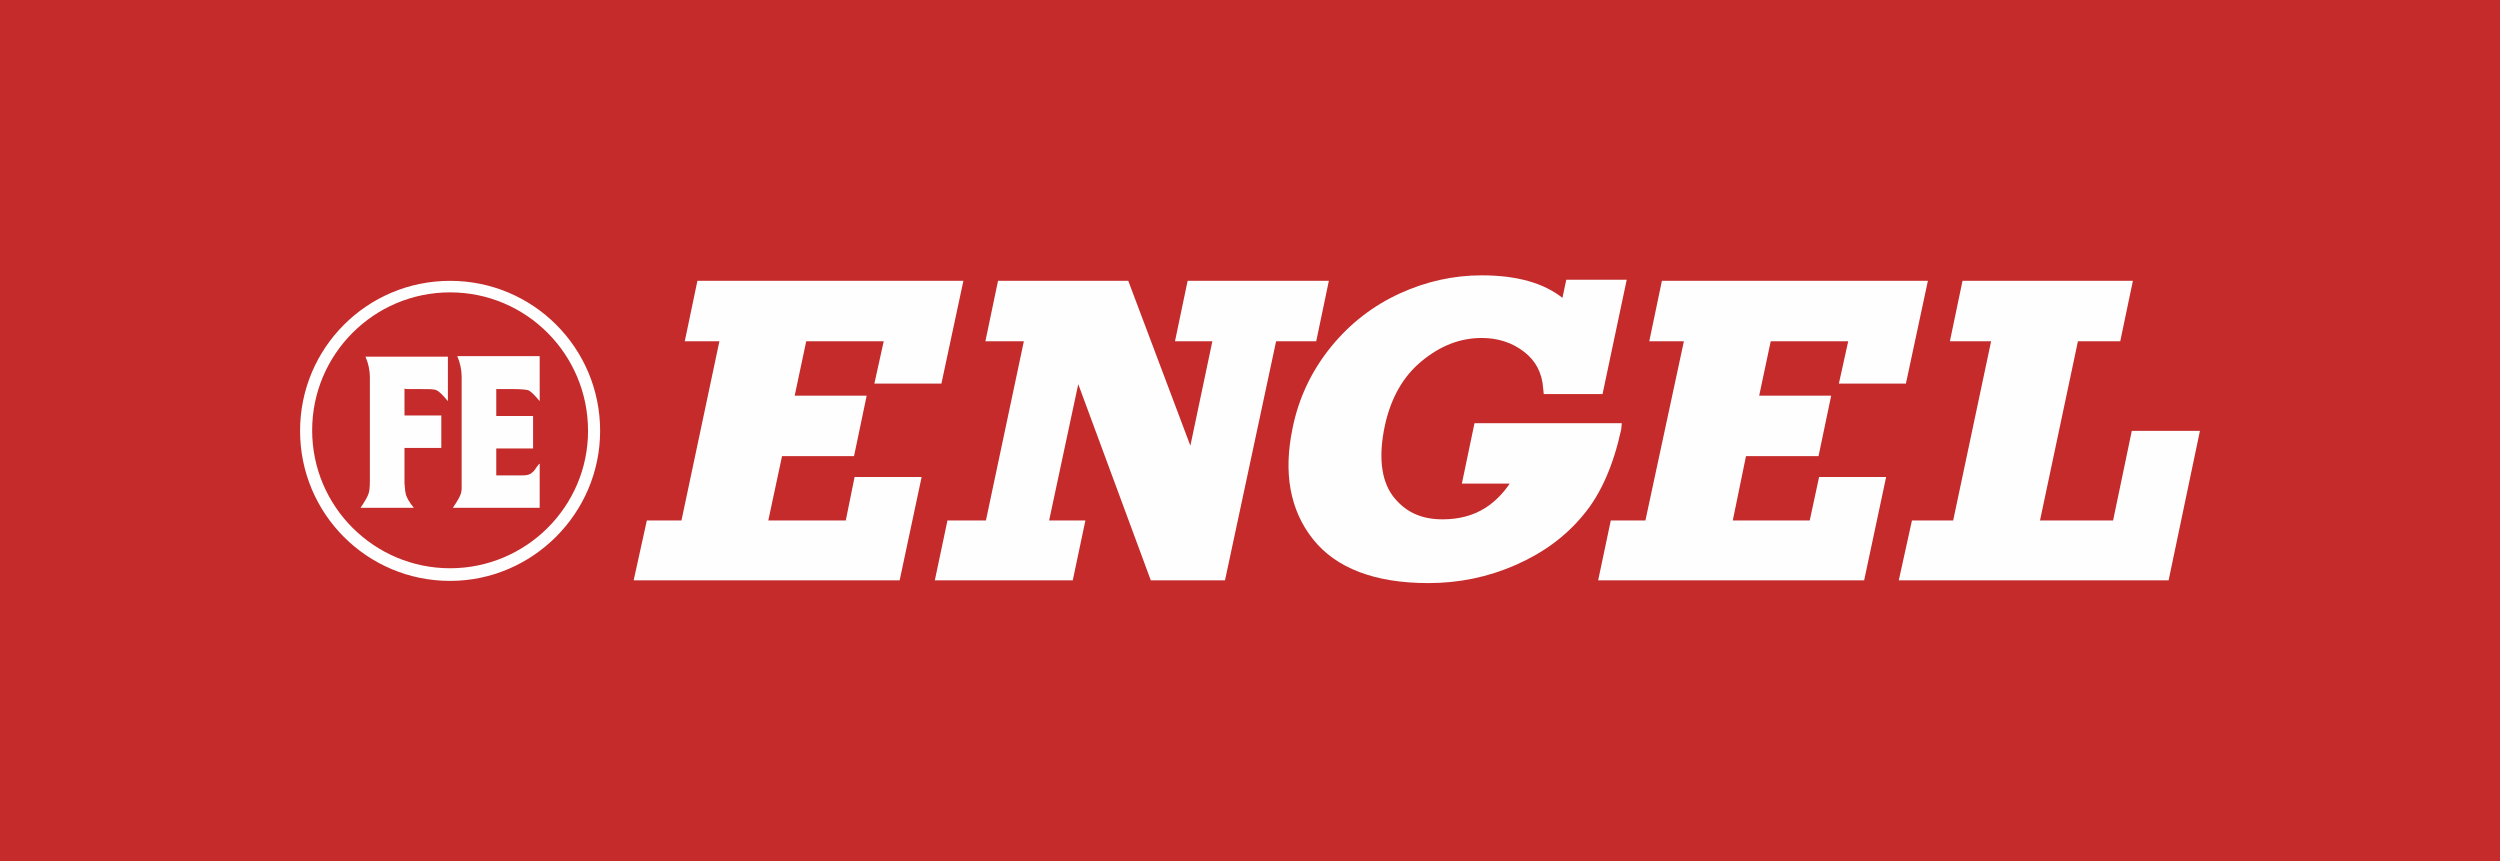
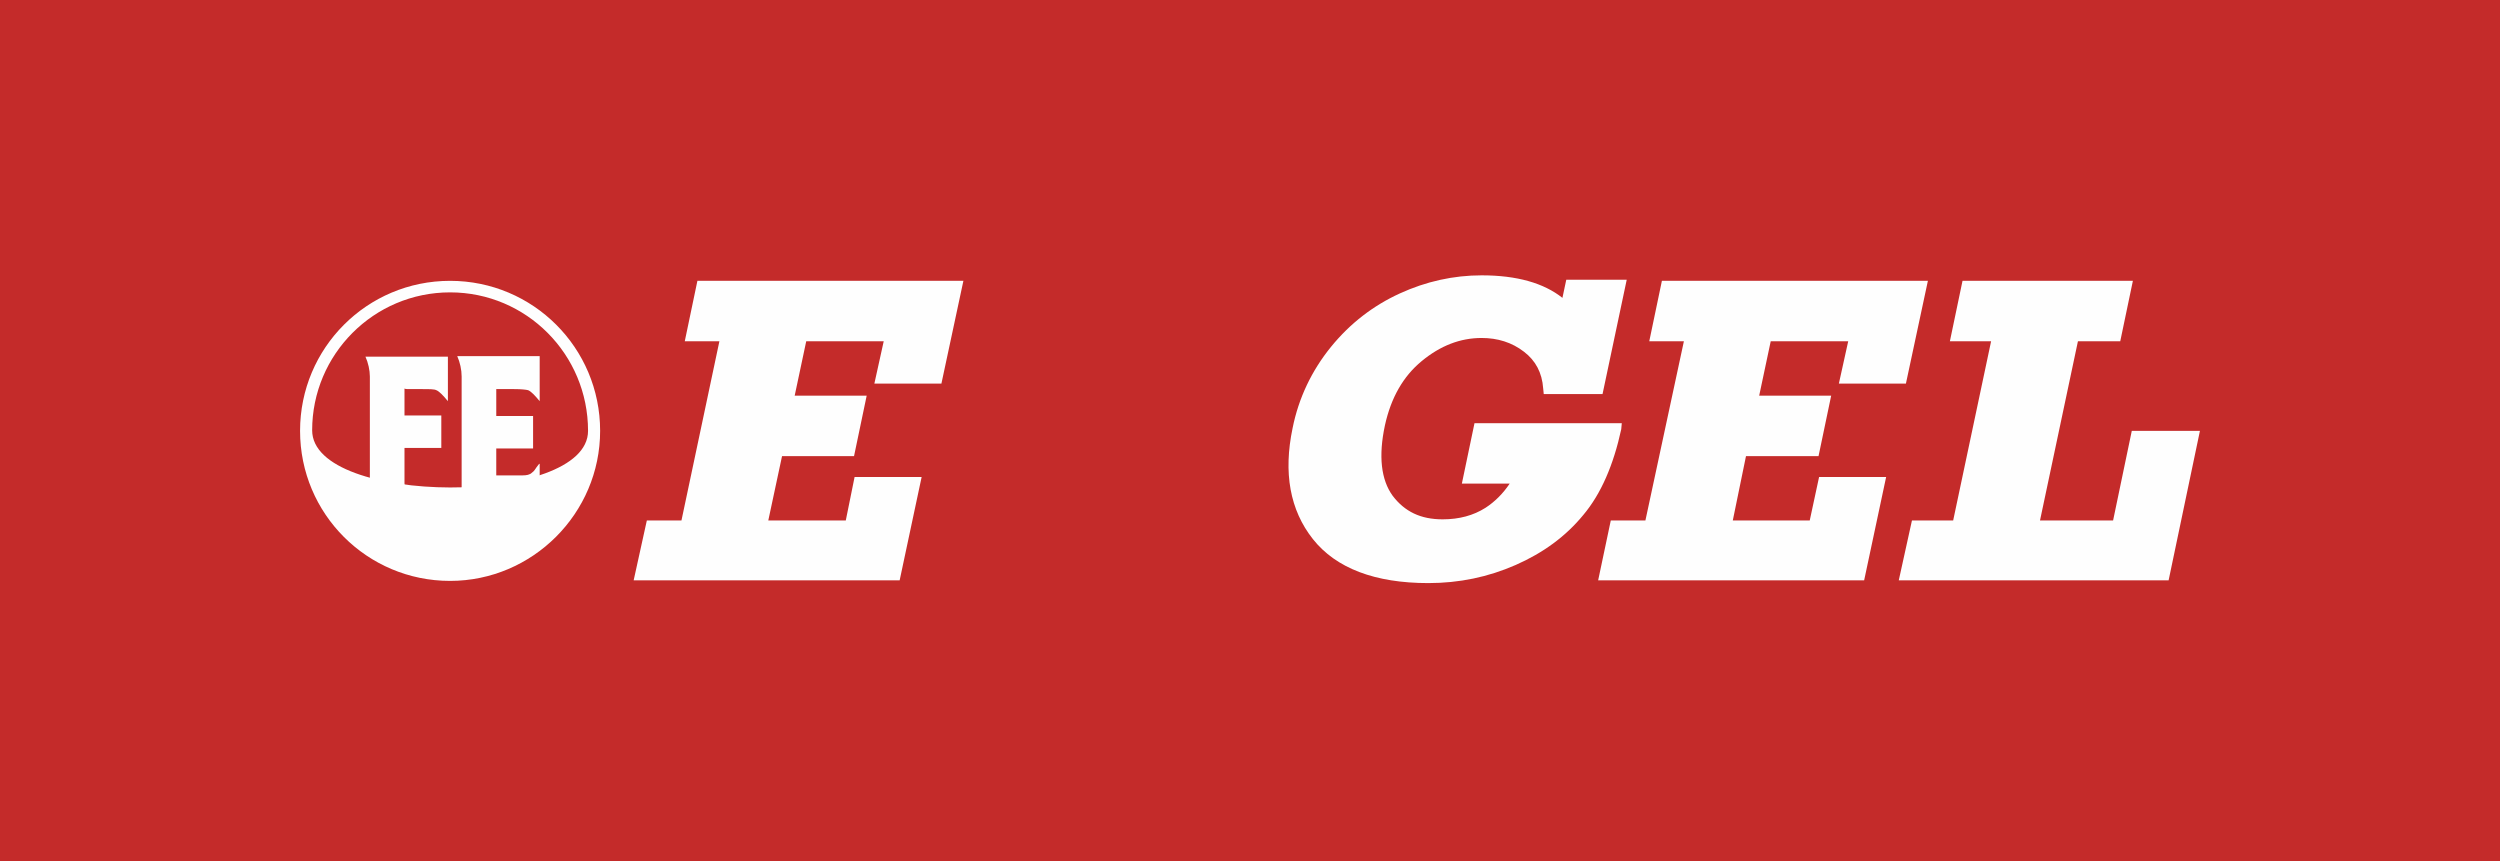
<svg xmlns="http://www.w3.org/2000/svg" version="1.1" id="Ebene_1" x="0px" y="0px" viewBox="0 0 454.9 156.7" style="enable-background:new 0 0 454.9 156.7;" xml:space="preserve">
  <style type="text/css">
	.st0{fill-rule:evenodd;clip-rule:evenodd;fill:#C42B2A;}
	.st1{fill-rule:evenodd;clip-rule:evenodd;fill:#FEFEFE;}
</style>
  <g id="Ebene_x0020_1">
    <polygon class="st0" points="454.9,156.7 0,156.7 0,0 454.9,0  " />
-     <path class="st1" d="M81.9,53.2c-13.9,0-25.1,11.3-25.1,25.1c0,13.9,11.3,25.1,25.1,25.1S107,92.2,107,78.4   C107,64.5,95.8,53.2,81.9,53.2z M81.9,105.7c-15.1,0-27.3-12.2-27.3-27.3c0-15.1,12.2-27.3,27.3-27.3c15.1,0,27.3,12.2,27.3,27.3   C109.2,93.4,96.9,105.7,81.9,105.7z" />
+     <path class="st1" d="M81.9,53.2c-13.9,0-25.1,11.3-25.1,25.1S107,92.2,107,78.4   C107,64.5,95.8,53.2,81.9,53.2z M81.9,105.7c-15.1,0-27.3-12.2-27.3-27.3c0-15.1,12.2-27.3,27.3-27.3c15.1,0,27.3,12.2,27.3,27.3   C109.2,93.4,96.9,105.7,81.9,105.7z" />
    <path class="st1" d="M74.3,70.8c0.2,0,2.5,0,2.5,0c1.4,0,2.2,0,2.6,0.2c0.5,0.2,1.2,0.9,2.1,2l0-8.1h-15c0.5,1.1,0.8,2.5,0.8,3.6   v19.1c0,1.1-0.1,1.8-0.2,2.1c-0.2,0.7-0.7,1.5-1.5,2.7l1.7,0v0h6.3v0l1.7,0c-0.9-1.1-1.4-2-1.5-2.7c-0.1-0.3-0.1-0.9-0.2-1.8v-6.4   h6.7v-5.9h-6.7l0-4.9C73.7,70.8,74.3,70.8,74.3,70.8z" />
    <path class="st1" d="M98.1,84.4c-0.4,0.5-0.6,0.8-0.8,1.1c-0.2,0.3-0.4,0.4-0.5,0.5c-0.4,0.4-1,0.5-1.7,0.5h-4.8l0-4.9H97v-5.9   h-6.7l0-4.9h0.7c0.2,0,0.8,0,0.9,0h1.6c1.4,0,2.2,0.1,2.6,0.2c0.5,0.2,1.2,0.9,2.1,2v-8.2H83.2c0.5,1.1,0.8,2.5,0.8,3.7L84,89   c0,0.3-0.1,0.6-0.1,0.7c-0.2,0.7-0.7,1.5-1.5,2.7l5.4,0l0,0h10.4V84.4L98.1,84.4z" />
    <polygon class="st1" points="153.9,94.7 139.8,94.7 142.3,83 155.4,83 157.7,72 144.6,72 146.7,62.1 160.8,62.1 159.1,69.8    171.3,69.8 175.3,51.1 126.9,51.1 124.6,62.1 130.9,62.1 124,94.7 117.7,94.7 115.3,105.6 163.7,105.6 167.7,86.8 155.5,86.8  " />
-     <polygon class="st1" points="241.8,51.1 216.1,51.1 213.8,62.1 220.6,62.1 216.6,81.1 205.3,51.1 181.6,51.1 179.3,62.1    186.3,62.1 179.4,94.7 172.4,94.7 170.1,105.6 195.2,105.6 197.5,94.7 190.9,94.7 196.2,69.9 209.4,105.6 222.9,105.6 232.2,62.1    239.5,62.1  " />
    <path class="st1" d="M295.1,77h-26.8L266,88h8.7c-1.2,1.8-2.7,3.3-4.4,4.4c-2.2,1.4-4.8,2.1-7.8,2.1c-4,0-6.9-1.4-9.1-4.3   c-2.1-2.9-2.6-7.2-1.4-12.8c1.1-5,3.3-8.9,6.7-11.7c3.4-2.8,7-4.2,10.9-4.2c2.9,0,5.5,0.8,7.7,2.5c2.1,1.6,3.3,3.8,3.5,6.7l0.1,1   h10.7l4.4-20.8H285l-0.7,3.3c-3.4-2.7-8.3-4.1-14.7-4.1c-5.1,0-10.1,1.1-14.9,3.3c-4.8,2.2-9,5.4-12.5,9.7c-3.5,4.3-5.9,9.3-7,14.8   c-1.7,8.1-0.5,14.9,3.7,20.2c4.2,5.3,11.3,8,21,8c5.6,0,10.9-1.1,15.9-3.3c5-2.2,9.1-5.2,12.3-9.1c3.2-3.8,5.5-9.1,6.9-15.6   L295.1,77L295.1,77z" />
    <polygon class="st1" points="329.3,94.7 315.3,94.7 317.7,83 330.9,83 333.2,72 320.1,72 322.2,62.1 336.3,62.1 334.6,69.8    346.8,69.8 350.8,51.1 302.4,51.1 300.1,62.1 306.4,62.1 299.4,94.7 293.1,94.7 290.8,105.6 339.2,105.6 343.2,86.8 331,86.8  " />
    <polygon class="st1" points="387.9,78.4 384.5,94.7 371.2,94.7 378.1,62.1 385.8,62.1 388.1,51.1 357.1,51.1 354.8,62.1    362.3,62.1 355.4,94.7 347.9,94.7 345.5,105.6 394.6,105.6 400.3,78.4  " />
  </g>
</svg>